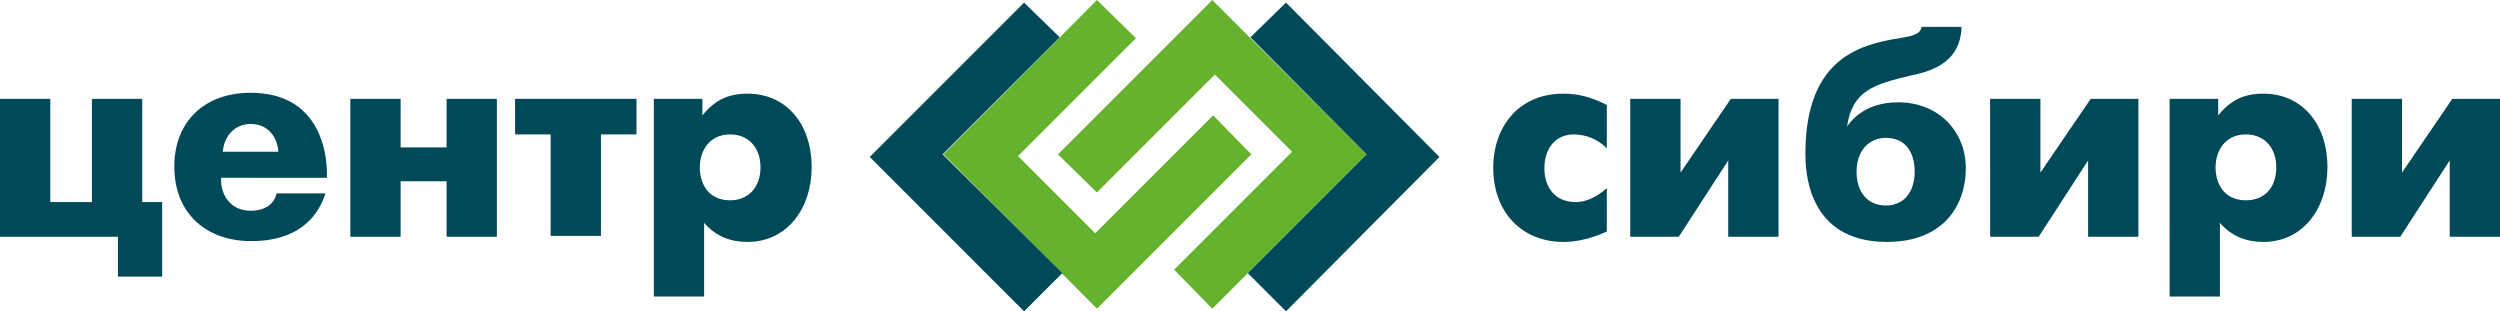
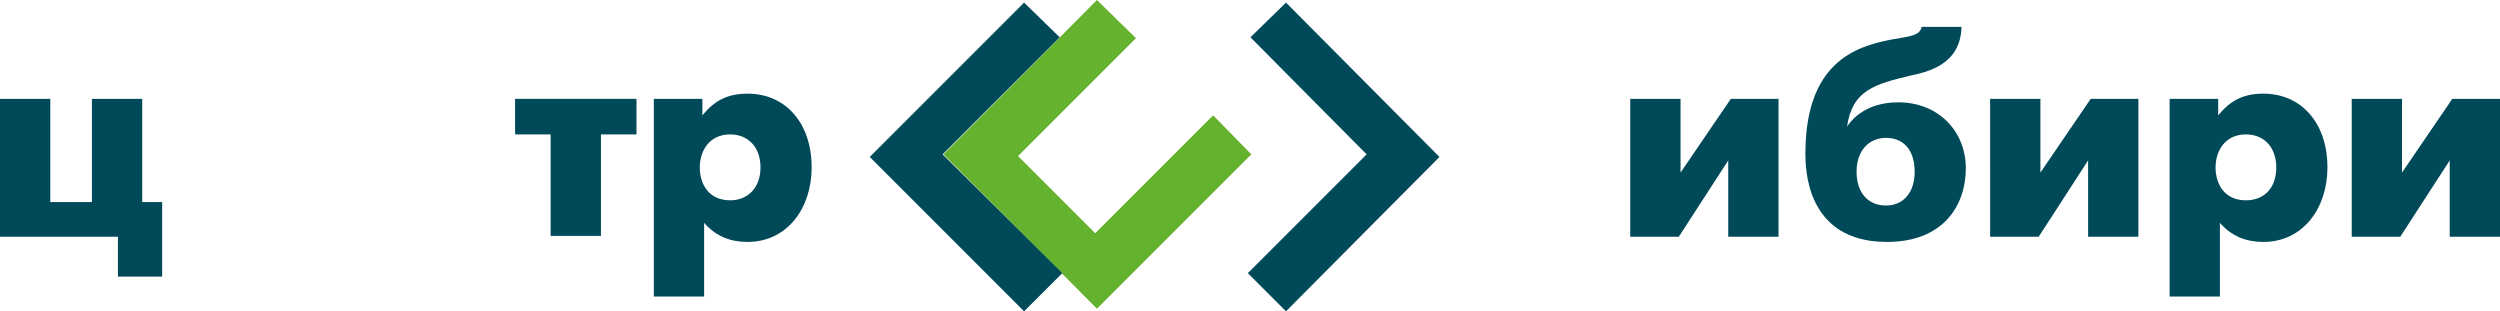
<svg xmlns="http://www.w3.org/2000/svg" id="Layer_1" x="0px" y="0px" viewBox="0 0 288.3 35.9" style="enable-background:new 0 0 288.3 35.9;" xml:space="preserve">
  <style type="text/css"> .st0{fill:#004959;} .st1{fill:#65B22E;} </style>
  <g>
    <g>
      <path class="st0" d="M0,11.4h5.8v11.9h4.8V11.4h5.8v11.9h2.3v8.6h-5.1v-4.6H0V11.4z" />
-       <path class="st0" d="M37.5,22.4c-1.8,5.4-7.2,5.4-8.6,5.4c-4.9,0-8.8-3-8.8-8.6c0-5,3.3-8.5,8.8-8.5c7.6,0,8.9,6.3,8.8,9.8H25.5 c-0.1,2,1.1,3.8,3.4,3.8c1.6,0,2.7-0.7,3-2H37.5z M32.1,17.5c-0.1-1.6-1.1-3.2-3.2-3.2c-1.9,0-3.1,1.5-3.2,3.2H32.1z" />
-       <path class="st0" d="M40.4,11.4h5.8V17h5.3v-5.6h5.8v15.9h-5.8v-6.4h-5.3v6.4h-5.8V11.4z" />
      <path class="st0" d="M63.5,15.5h-4.1v-4.1h14v4.1h-4.1v11.7h-5.8V15.5z" />
      <path class="st0" d="M81,11.4v1.9c1.4-1.7,2.9-2.5,5.2-2.5c4.4,0,7.4,3.4,7.4,8.5c0,4.7-2.8,8.6-7.4,8.6c-1.9,0-3.6-0.6-5-2.2v8.5 h-5.8V11.4H81z M87.7,19.3c0-2.3-1.4-3.8-3.5-3.8c-2.4,0-3.5,1.9-3.5,3.8c0,1.9,1,3.8,3.5,3.8C86.2,23.1,87.7,21.7,87.7,19.3z" />
    </g>
-     <path class="st0" d="M185.3,26.7c-0.3,0.1-2.4,1.2-5,1.2c-4.6,0-8.1-3.2-8.1-8.6c0-4.4,2.7-8.5,8.1-8.5c1.7,0,3.2,0.4,5,1.3v5 c-1.1-1.1-2.5-1.6-3.8-1.6c-2.2,0-3.4,1.7-3.4,3.9c0,2.3,1.3,3.9,3.6,3.9c0.9,0,2.1-0.3,3.6-1.6V26.7z" />
    <path class="st0" d="M193.8,11.4v8.5l5.8-8.5h5.5v15.9h-5.8v-8.8l-5.7,8.8h-5.6V11.4H193.8z" />
    <path class="st0" d="M213,14.6c0.4-0.6,2-2.8,5.9-2.8c4.7,0,7.8,3.4,7.8,7.6c0,4.3-2.6,8.5-9.1,8.5c-9.4,0-9.4-8.6-9.4-10.2 c0-10.5,5.8-12.3,9.7-13.1c2.1-0.4,3.5-0.4,3.7-1.5h4.6c-0.1,4.4-4,5.2-5.8,5.6c-4.2,1-6.8,1.7-7.4,5.9H213z M220.8,19.8 c0-2.4-1.2-3.9-3.3-3.9c-2,0-3.4,1.5-3.4,3.9c0,2.4,1.3,3.9,3.4,3.9C219.5,23.7,220.8,22.2,220.8,19.8z" />
    <path class="st0" d="M235.3,11.4v8.5l5.8-8.5h5.5v15.9h-5.8v-8.8l-5.7,8.8h-5.6V11.4H235.3z" />
    <path class="st0" d="M255.8,11.4v1.9c1.4-1.7,2.9-2.5,5.2-2.5c4.4,0,7.4,3.4,7.4,8.5c0,4.7-2.8,8.6-7.4,8.6c-1.9,0-3.6-0.6-5-2.2 v8.5h-5.8V11.4H255.8z M262.5,19.3c0-2.3-1.4-3.8-3.5-3.8c-2.4,0-3.5,1.9-3.5,3.8c0,1.9,1,3.8,3.5,3.8 C261.1,23.1,262.5,21.7,262.5,19.3z" />
    <path class="st0" d="M277,11.4v8.5l5.8-8.5h5.5v15.9h-5.8v-8.8l-5.7,8.8h-5.6V11.4H277z" />
    <g>
-       <polygon class="st1" points="126.5,22.2 140.1,8.6 149,17.5 135.4,31.1 139.8,35.6 157.6,17.8 139.8,0 122,17.8 " />
      <polygon class="st1" points="139.9,13.3 126.3,26.9 117.4,18 131,4.4 126.5,0 108.8,17.8 126.5,35.6 144.3,17.8 " />
      <g>
        <polygon class="st0" points="148.3,0.3 144.2,4.3 157.6,17.8 143.9,31.5 148.3,35.9 166,18.1 " />
      </g>
      <g>
        <polygon class="st0" points="118.1,0.3 122.2,4.3 108.7,17.8 122.5,31.5 118.1,35.9 100.3,18.1 " />
      </g>
    </g>
  </g>
</svg>